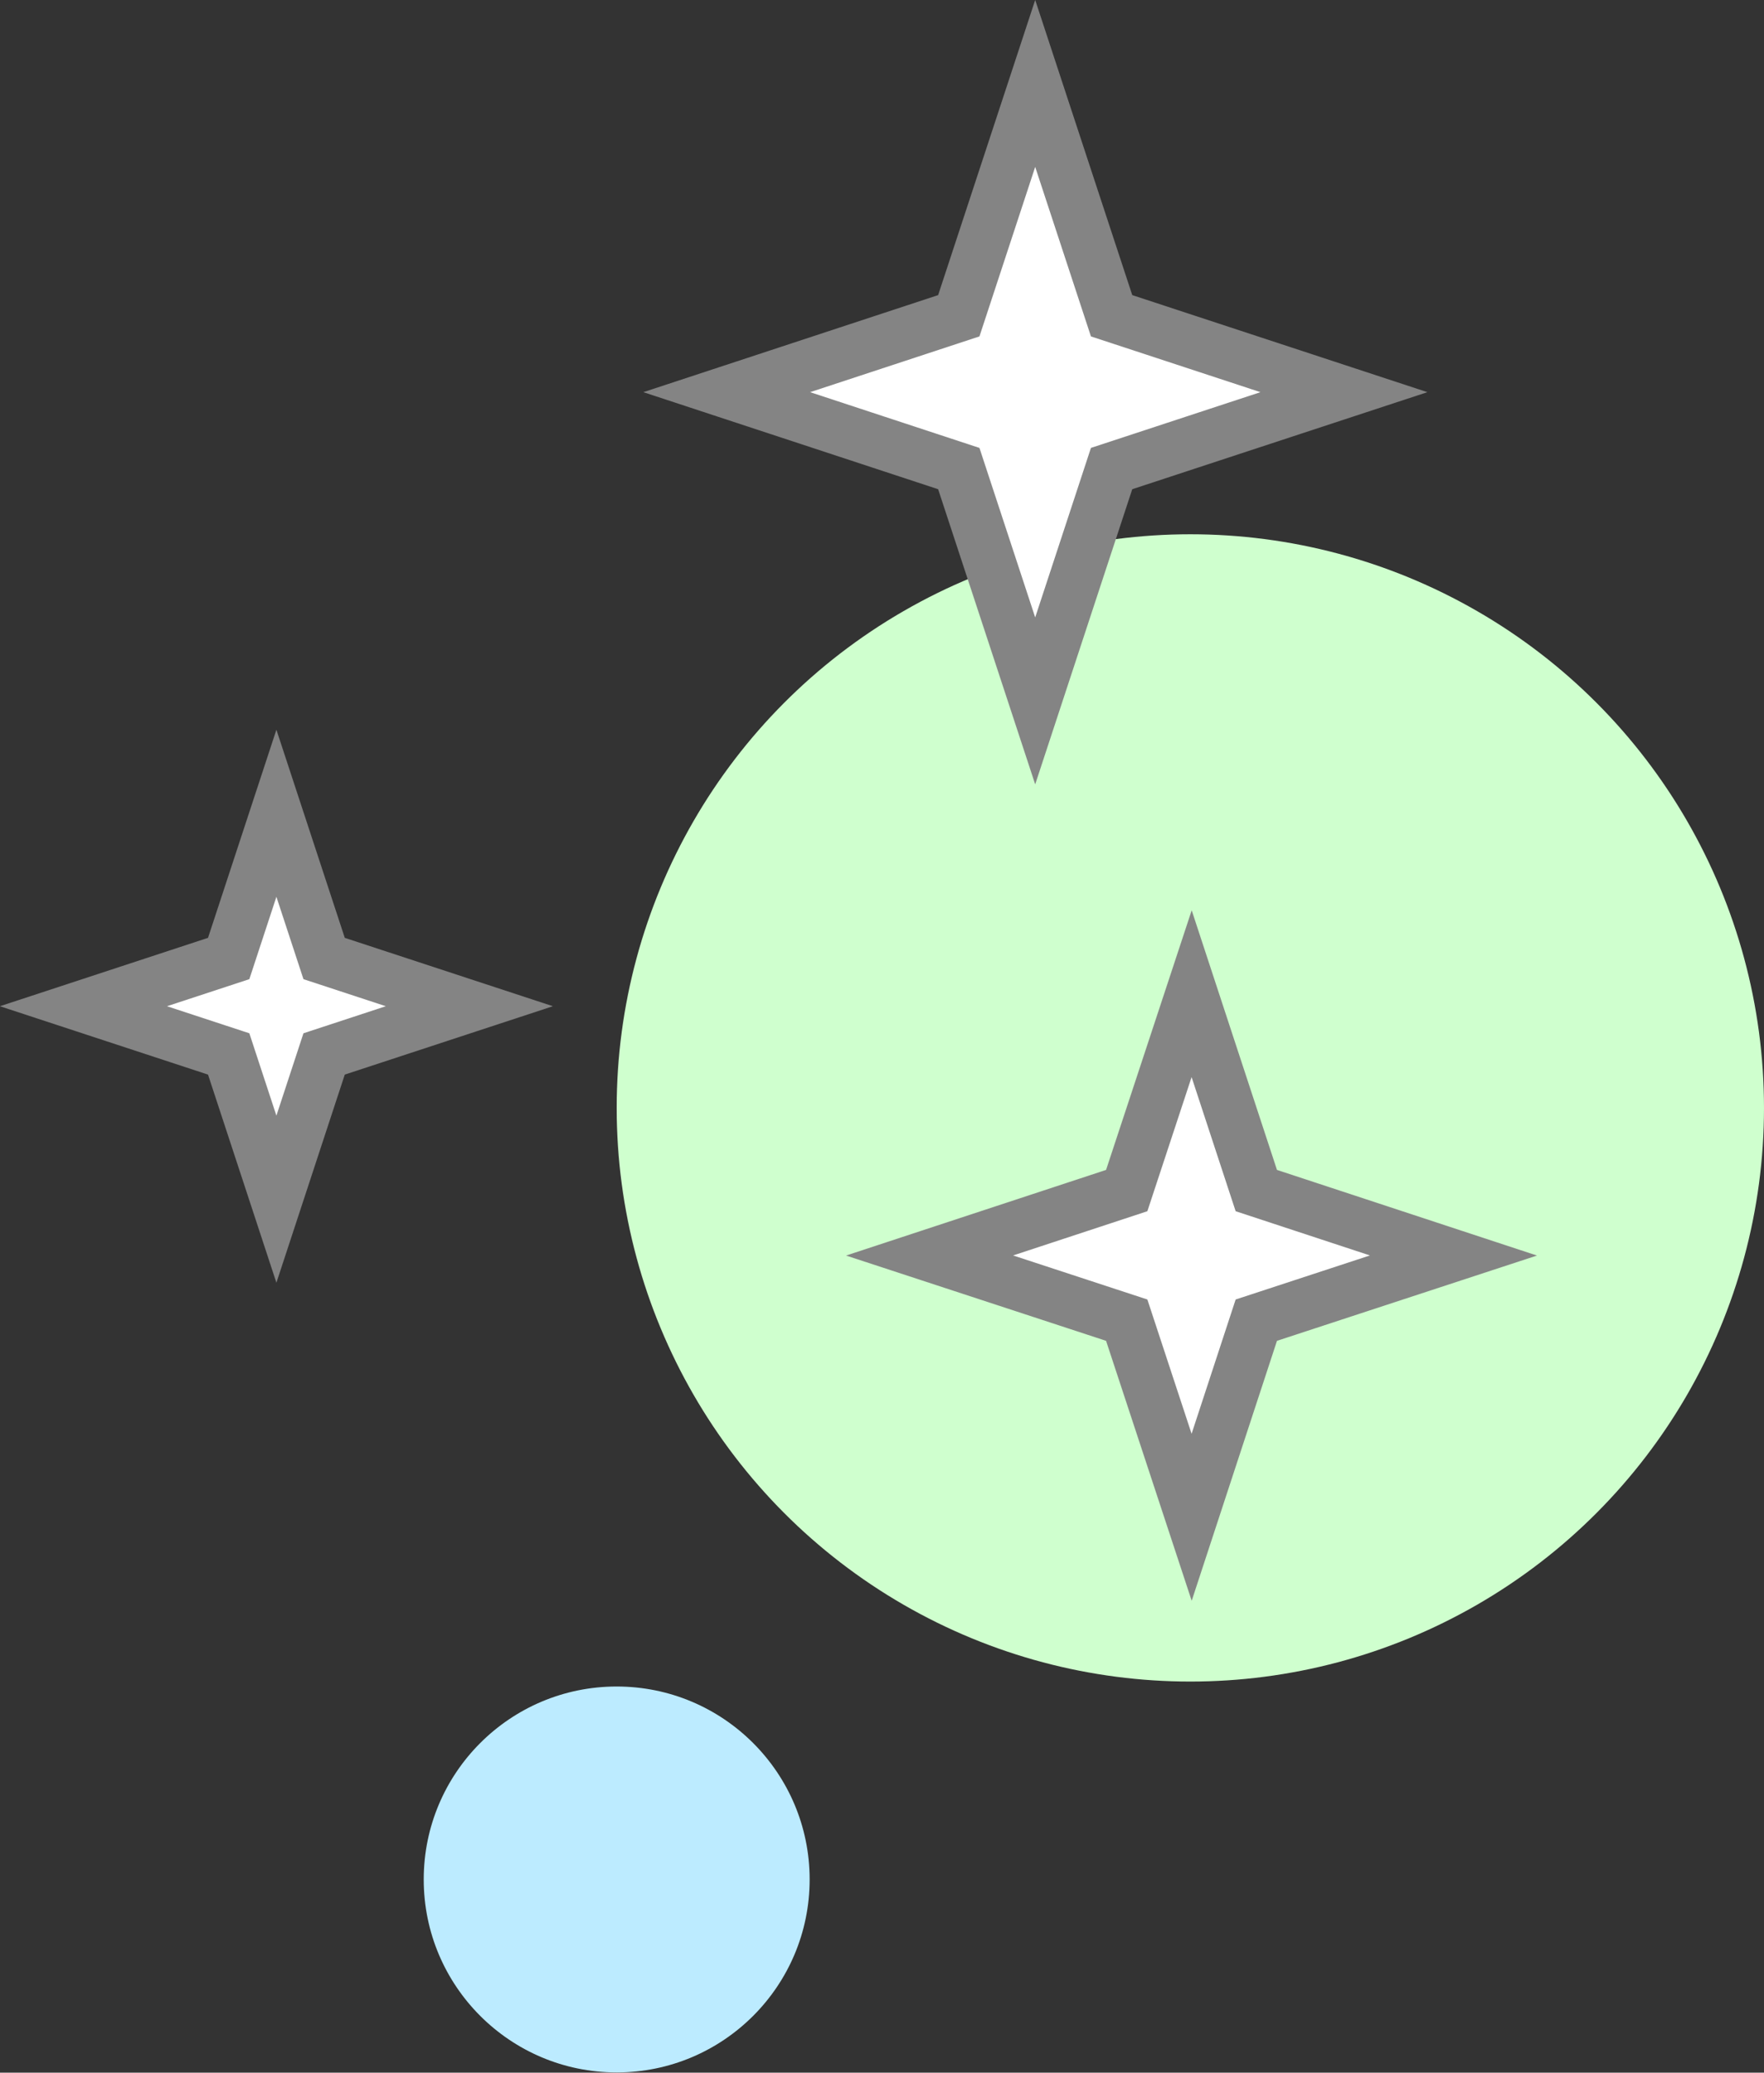
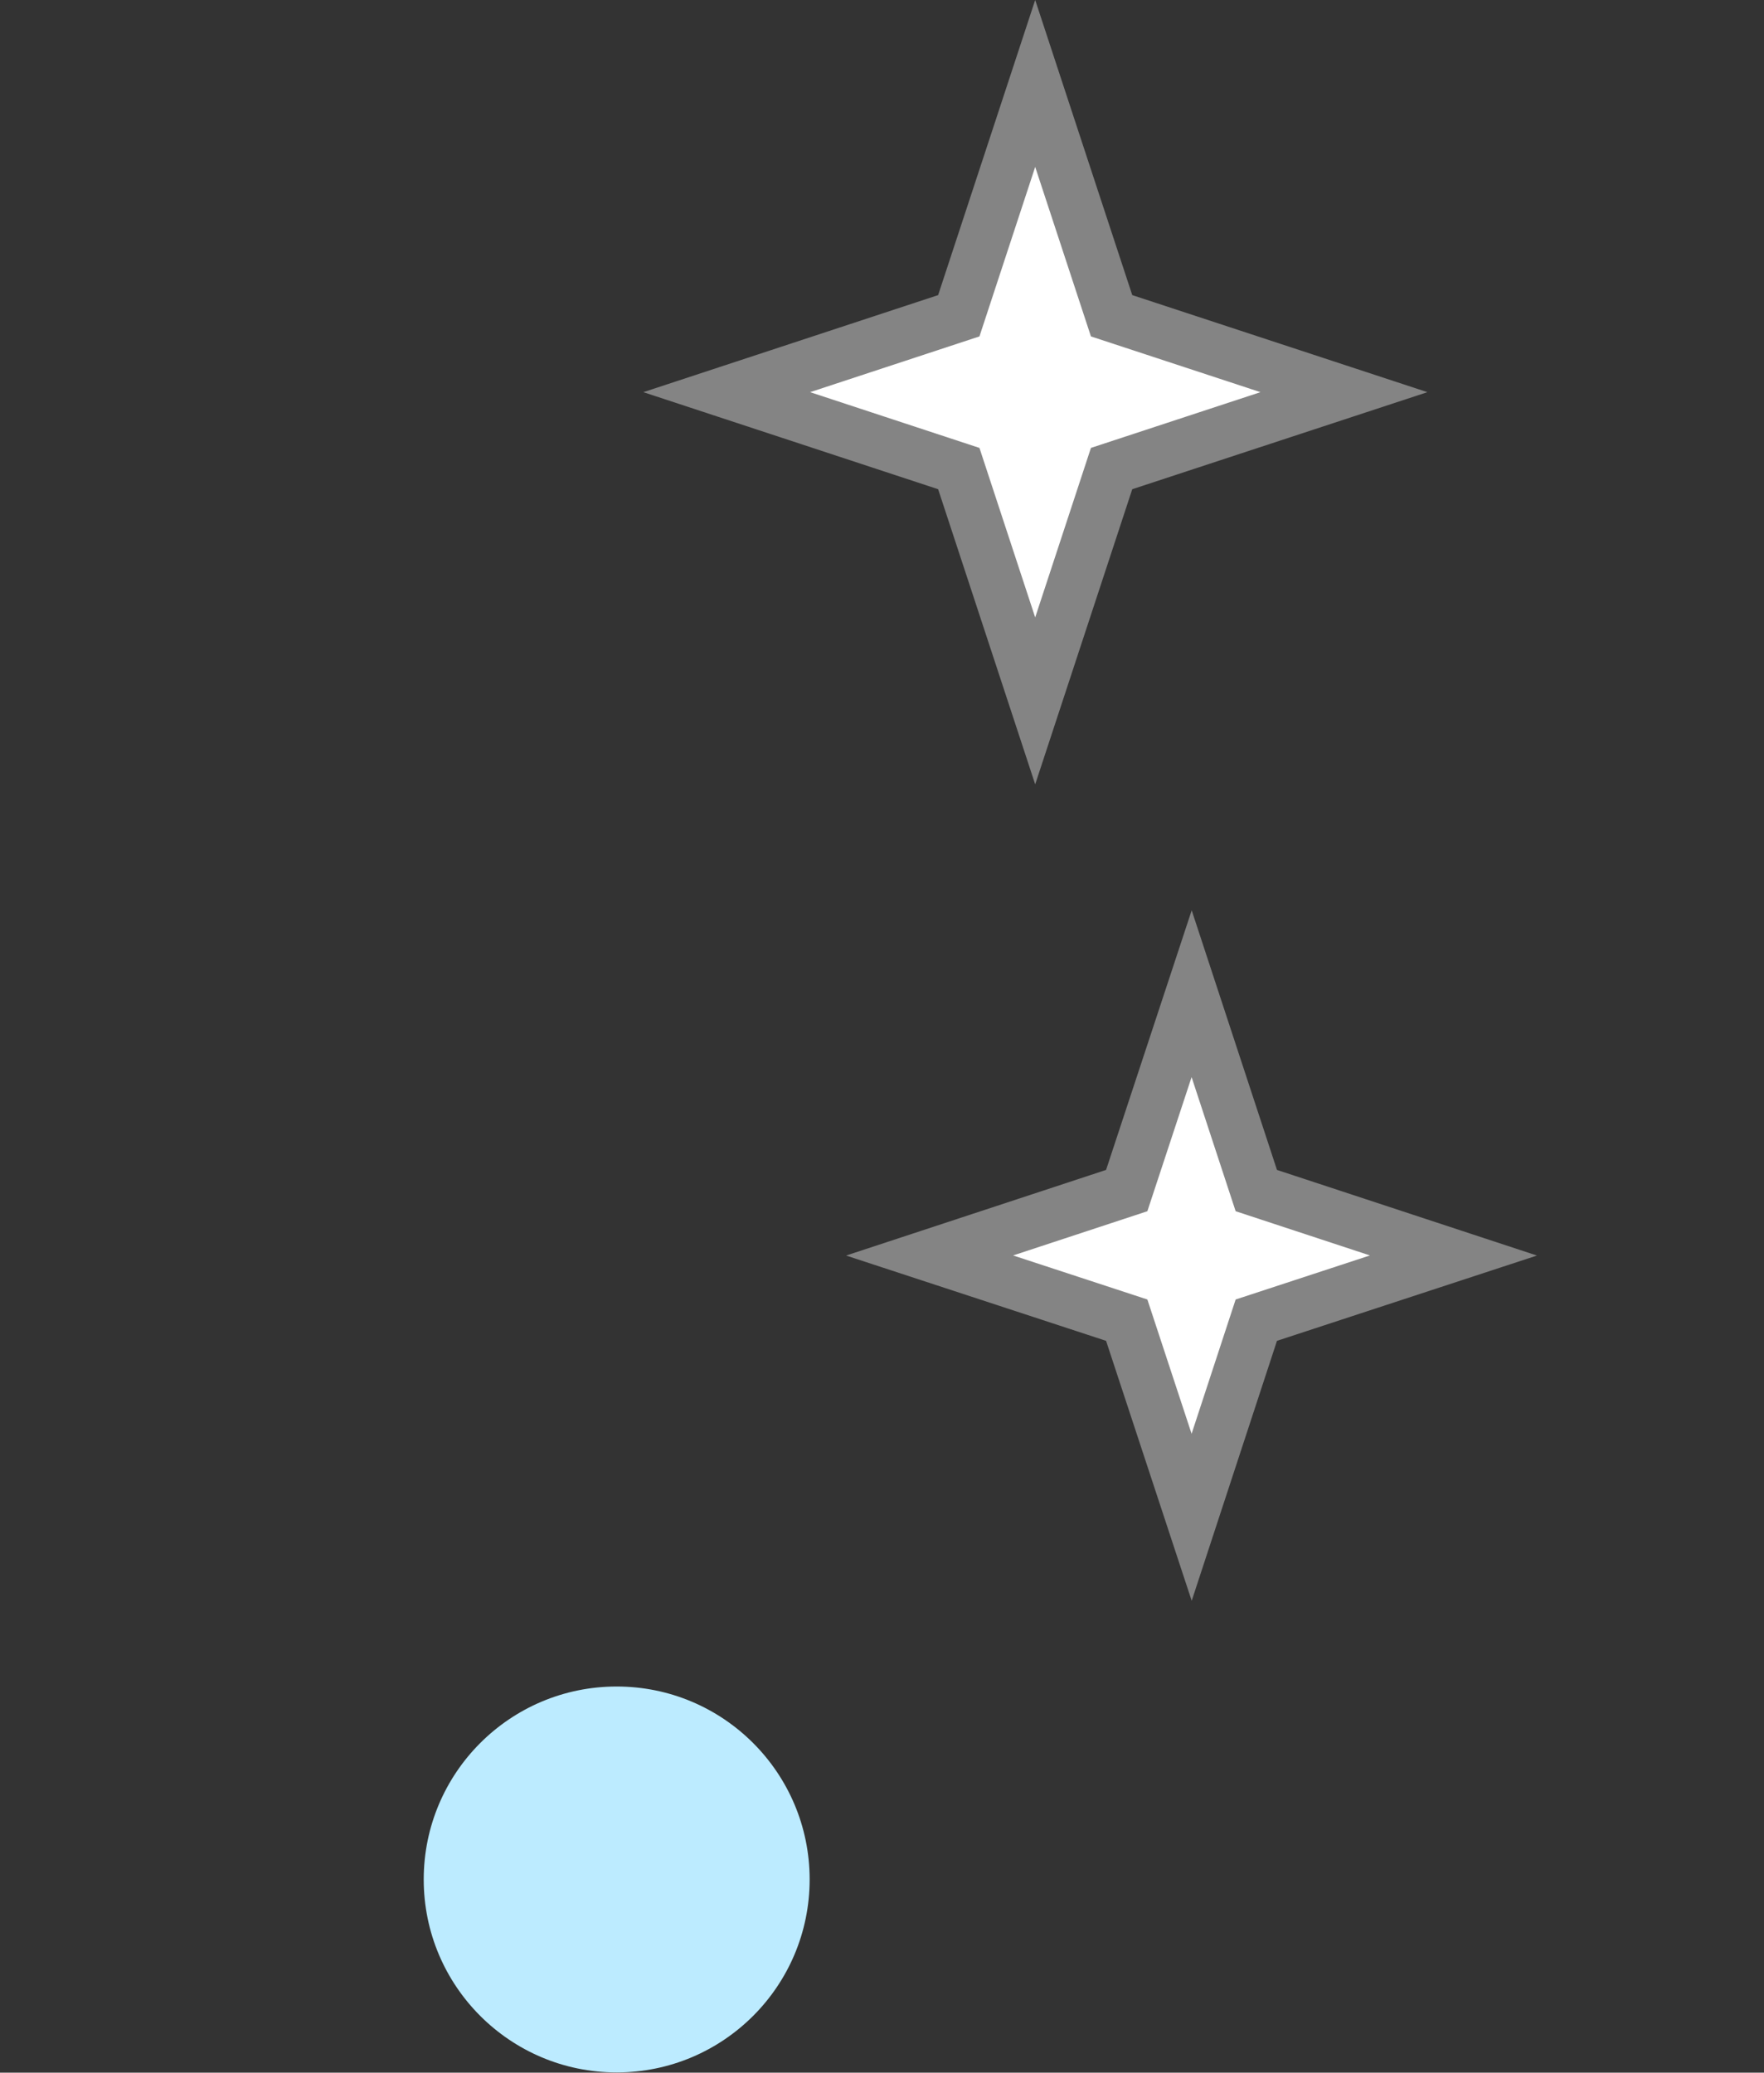
<svg xmlns="http://www.w3.org/2000/svg" viewBox="0 0 67.65 79.49">
  <rect x="0" y="0" width="67.65" height="79.49" fill="#333333" stroke="none" />
  <defs>
    <style>.cls-1{fill:#bcebff;}.cls-2{fill:#cfffce;}.cls-3{fill:#fff;stroke:#848484;stroke-miterlimit:10;stroke-width:2px;}</style>
  </defs>
  <title>effective</title>
  <g id="Layer_2" data-name="Layer 2">
    <g id="Layer_1-2" data-name="Layer 1">
      <circle class="cls-1" cx="23.65" cy="72.08" r="7.4" />
-       <circle class="cls-2" cx="45.65" cy="42.49" r="22" />
      <polygon class="cls-3" points="45.7 38.11 48.18 45.66 55.74 48.15 48.18 50.63 45.7 58.19 43.21 50.63 35.65 48.15 43.21 45.66 45.7 38.11" />
-       <polygon class="cls-3" points="10.6 31.19 12.43 36.76 18 38.59 12.43 40.42 10.6 45.99 8.77 40.42 3.2 38.59 8.77 36.76 10.6 31.19" />
      <polygon class="cls-3" points="39.7 3.2 42.63 12.11 51.54 15.04 42.63 17.97 39.7 26.88 36.77 17.97 27.87 15.04 36.77 12.11 39.7 3.2" />
    </g>
  </g>
</svg>